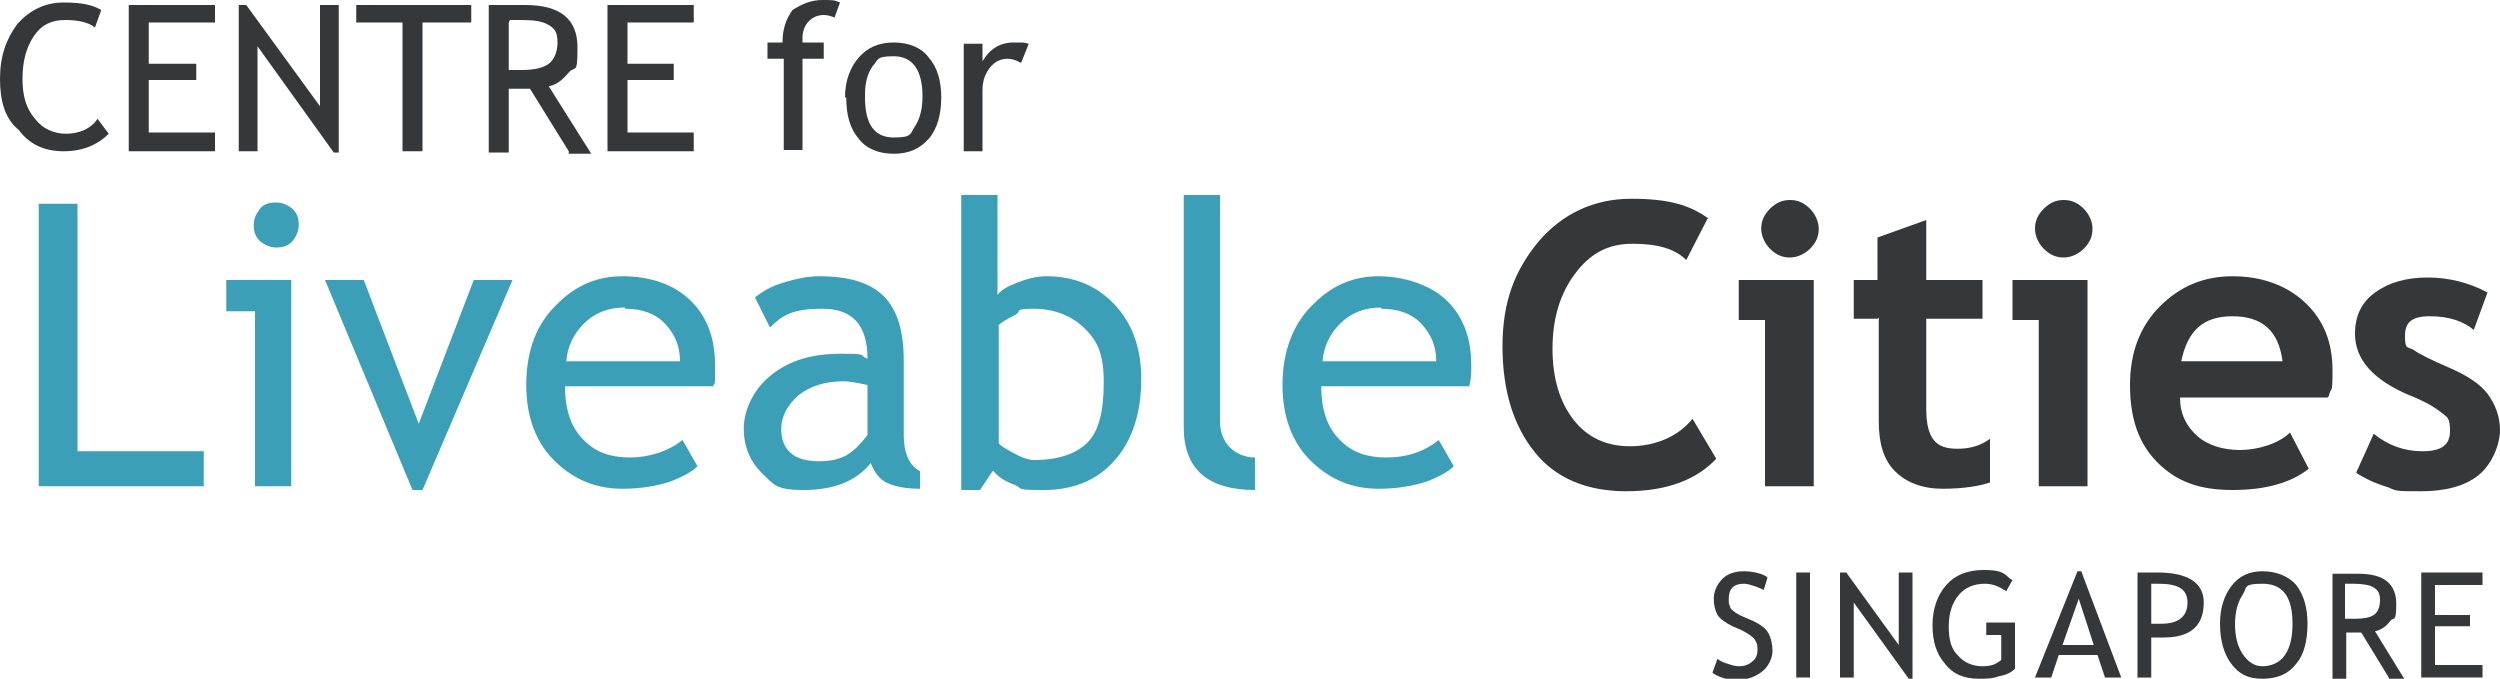
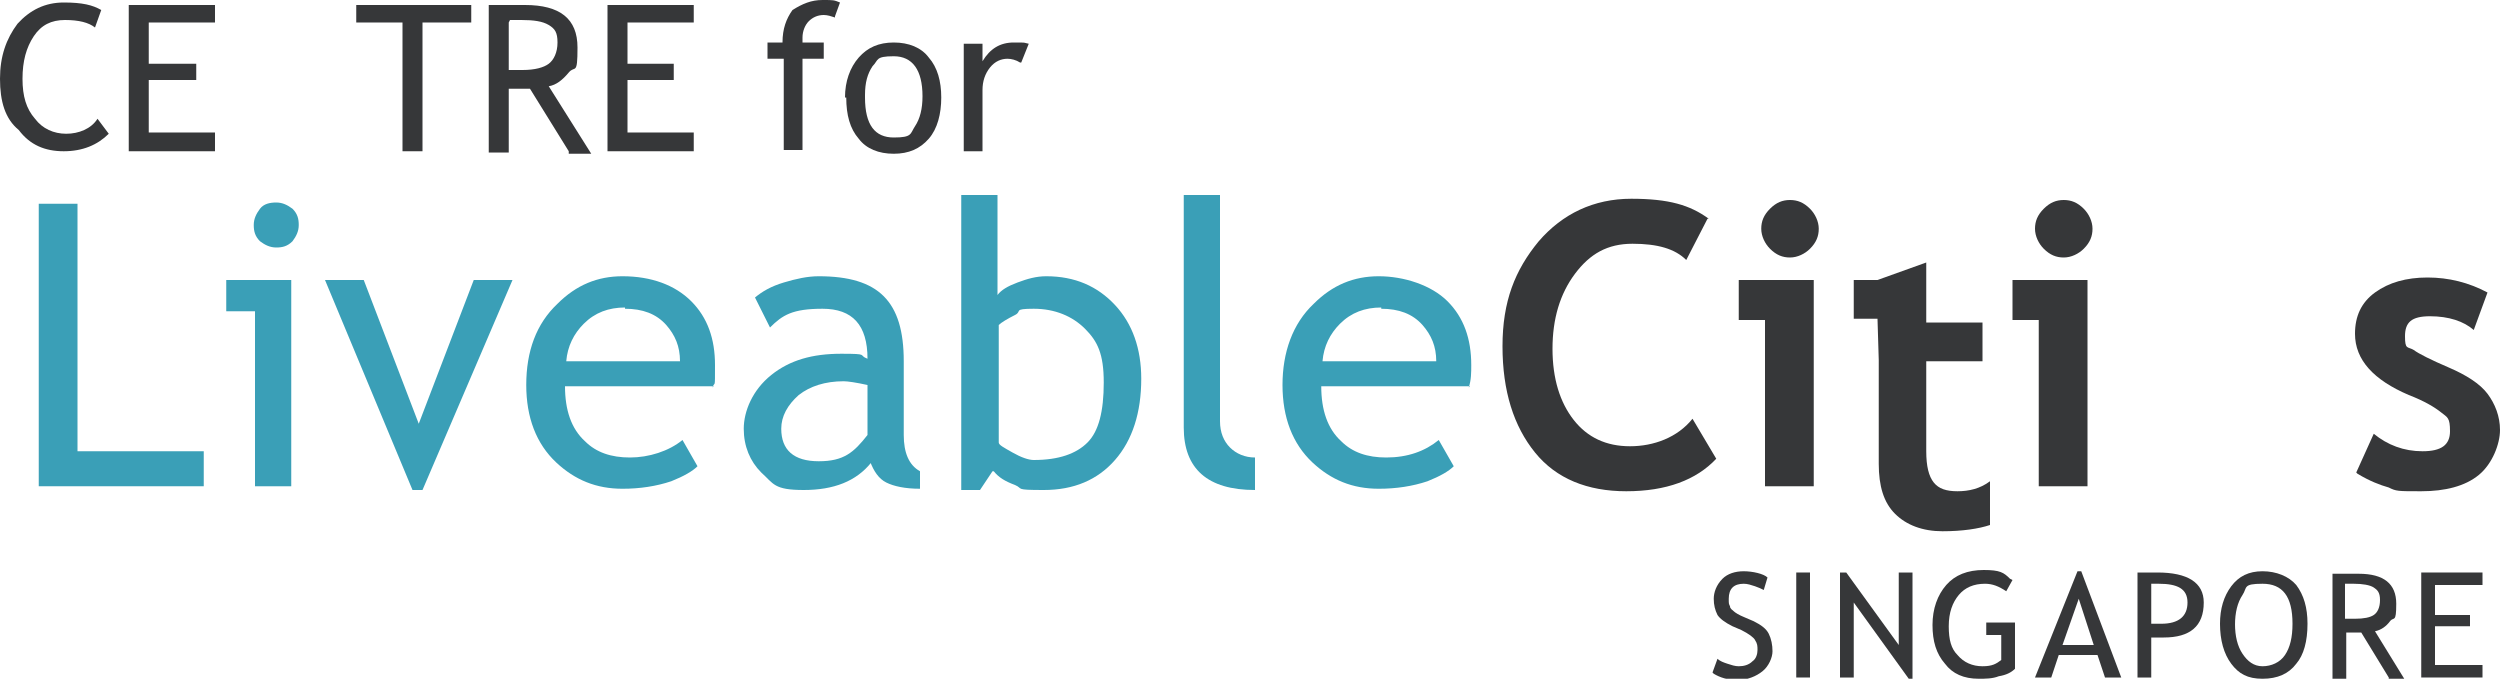
<svg xmlns="http://www.w3.org/2000/svg" id="Layer_1" version="1.1" viewBox="0 0 200 54.3">
  <defs>
    <style>
      .st0 {
        fill: #3a9fb7;
      }

      .st1 {
        fill: #363739;
      }
    </style>
  </defs>
  <path class="st1" d="M137,53.8l.4-1.1c.2.2.5.3.8.4.3.1.6.2.9.2.4,0,.8-.1,1.1-.4.3-.2.4-.6.4-.9,0-.3,0-.5-.2-.8-.1-.2-.5-.5-1.1-.8l-.7-.3c-.6-.3-1-.6-1.2-.9-.2-.4-.3-.8-.3-1.3s.2-1.1.7-1.6c.4-.4,1-.6,1.7-.6s1.6.2,1.9.5l-.3,1c-.2-.1-.4-.2-.7-.3-.3-.1-.6-.2-.9-.2-.4,0-.7.1-.9.3-.2.2-.3.5-.3.9s0,.4.1.6c0,.2.2.3.3.4.1.1.4.3.9.5l.7.3c.6.3,1,.6,1.2,1,.2.4.3.9.3,1.4s-.3,1.2-.8,1.6-1.2.7-2,.7-1.4-.2-1.9-.5" />
  <rect class="st1" x="143.7" y="45.8" width="1.1" height="8.4" />
  <polygon class="st1" points="152.7 54.3 148.3 48.2 148.3 54.2 147.2 54.2 147.2 45.8 147.7 45.8 151.9 51.6 151.9 45.8 153 45.8 153 54.3 152.7 54.3" />
  <path class="st1" d="M161,46.4l-.5.9c-.6-.4-1.1-.6-1.7-.6-.9,0-1.6.3-2.1.9-.5.6-.8,1.4-.8,2.5s.2,1.8.7,2.3c.5.6,1.2.9,2,.9s1.1-.2,1.5-.5v-2s-1.2,0-1.2,0v-1h2.3v3.7c-.3.3-.7.5-1.3.6-.5.2-1.1.2-1.6.2-1.2,0-2.1-.4-2.7-1.2-.7-.8-1-1.8-1-3.1s.4-2.4,1.1-3.2c.7-.8,1.7-1.2,3-1.2s1.6.2,2.1.7" />
  <path class="st1" d="M166.3,47.9l-1.3,3.7h2.5s-1.2-3.7-1.2-3.7ZM168.4,54.2l-.6-1.8h-3.1s-.6,1.8-.6,1.8h-1.3s3.4-8.5,3.4-8.5h.3s3.2,8.5,3.2,8.5h-1.3Z" />
  <path class="st1" d="M172.1,46.8v3.1c.5,0,.7,0,.8,0,1.4,0,2.1-.6,2.1-1.7s-.8-1.5-2.3-1.5-.4,0-.6,0M172.1,51v3.2h-1.1v-8.4c.9,0,1.4,0,1.6,0,2.4,0,3.7.8,3.7,2.4,0,1.9-1.1,2.8-3.2,2.8-.1,0-.4,0-.9,0" />
  <path class="st1" d="M178.8,49.9c0,1,.2,1.8.6,2.4.4.6.9,1,1.6,1s1.4-.3,1.8-.9c.4-.6.6-1.4.6-2.5,0-2.2-.8-3.2-2.4-3.2s-1.2.3-1.6.9-.6,1.4-.6,2.4M177.6,49.9c0-1.2.3-2.2.9-3,.6-.8,1.4-1.2,2.5-1.2s2.1.4,2.7,1.1c.6.8.9,1.8.9,3.1,0,1.4-.3,2.5-.9,3.2-.6.8-1.5,1.2-2.7,1.2s-1.9-.4-2.5-1.2c-.6-.8-.9-1.9-.9-3.2" />
  <path class="st1" d="M187.6,46.8v2.7c.3,0,.5,0,.8,0,.7,0,1.2-.1,1.5-.3.3-.2.5-.6.5-1.2s-.2-.8-.5-1-.9-.3-1.6-.3-.3,0-.7,0M191.1,54.2l-2.2-3.6c-.3,0-.7,0-1.2,0v3.7h-1.1v-8.4s.3,0,.9,0c.5,0,1,0,1.2,0,2,0,3,.8,3,2.4s-.2,1-.5,1.4c-.3.4-.7.7-1.2.8l2.4,3.9h-1.3Z" />
  <polygon class="st1" points="194.8 46.8 194.8 49.2 197.6 49.2 197.6 50.1 194.8 50.1 194.8 53.2 198.6 53.2 198.6 54.2 193.7 54.2 193.7 45.8 198.6 45.8 198.6 46.8 194.8 46.8" />
  <polygon class="st0" points="3.1 38.9 3.1 16.3 6.2 16.3 6.2 36.1 16.3 36.1 16.3 38.9 3.1 38.9" />
  <polygon class="st0" points="33.8 39.2 33 39.2 26 22.4 29.1 22.4 33.5 33.9 37.9 22.4 41 22.4 33.8 39.2" />
  <path class="st0" d="M50,24.6c-1.3,0-2.4.4-3.3,1.3-.8.8-1.3,1.8-1.4,3h9.1c0-1.2-.4-2.1-1.1-2.9-.8-.9-1.9-1.3-3.3-1.3M57.1,30.9h-11.9c0,1.9.5,3.4,1.6,4.4.9.9,2.1,1.3,3.6,1.3s3.1-.5,4.2-1.4l1.2,2.1c-.4.4-1.1.8-2.1,1.2-1.2.4-2.5.6-3.9.6-2.1,0-3.8-.7-5.3-2.1-1.6-1.5-2.4-3.6-2.4-6.2,0-2.7.8-4.9,2.5-6.5,1.5-1.5,3.2-2.2,5.2-2.2,2.3,0,4.2.7,5.5,2,1.3,1.3,1.9,3,1.9,5.1s0,1.2-.2,1.8" />
  <path class="st0" d="M69.4,30.8c-.9-.2-1.6-.3-1.9-.3-1.5,0-2.7.4-3.6,1.1-.9.8-1.4,1.7-1.4,2.7,0,1.7,1,2.6,3,2.6s2.8-.7,3.9-2.1v-4ZM69.7,37c-1.2,1.5-3,2.2-5.4,2.2s-2.4-.5-3.4-1.4c-.9-.9-1.4-2.1-1.4-3.5s.7-3.1,2.2-4.3c1.5-1.2,3.3-1.7,5.6-1.7s1.3.1,2.1.4c0-2.7-1.2-4-3.6-4s-3.2.5-4.2,1.5l-1.2-2.4c.6-.5,1.3-.9,2.3-1.2,1-.3,1.9-.5,2.8-.5,2.4,0,4.1.5,5.2,1.6,1.1,1.1,1.6,2.8,1.6,5.2v5.9c0,1.4.4,2.4,1.3,2.9v1.4c-1.2,0-2.1-.2-2.7-.5-.6-.3-1-.9-1.3-1.7" />
  <path class="st0" d="M79.9,25.9v9.5c0,.2.4.4,1.1.8.7.4,1.3.6,1.7.6,2,0,3.4-.5,4.3-1.4.9-.9,1.3-2.5,1.3-4.8s-.5-3.3-1.5-4.3c-1-1-2.4-1.6-4.1-1.6s-.9.2-1.5.5c-.6.3-1.1.6-1.3.8M79.4,37.7l-1,1.5h-1.5V15.6h2.9v8c.3-.4.8-.7,1.6-1,.8-.3,1.5-.5,2.3-.5,2.3,0,4.1.8,5.5,2.3s2.1,3.5,2.1,5.9c0,2.7-.7,4.9-2.1,6.5-1.4,1.6-3.3,2.4-5.7,2.4s-1.6-.1-2.3-.4c-.8-.3-1.3-.6-1.7-1.1" />
  <path class="st0" d="M94.7,34.2V15.6h2.9v18.1c0,.9.3,1.6.8,2.1.5.5,1.2.8,2,.8v2.6c-3.8,0-5.7-1.7-5.7-5" />
  <path class="st0" d="M110.5,24.6c-1.3,0-2.4.4-3.3,1.3-.8.8-1.3,1.8-1.4,3h9.1c0-1.2-.4-2.1-1.1-2.9-.8-.9-1.9-1.3-3.3-1.3M117.6,30.9h-11.9c0,1.9.5,3.4,1.6,4.4.9.9,2.1,1.3,3.6,1.3,1.7,0,3.1-.5,4.2-1.4l1.2,2.1c-.4.4-1.1.8-2.1,1.2-1.2.4-2.5.6-3.9.6-2.1,0-3.8-.7-5.3-2.1-1.6-1.5-2.4-3.6-2.4-6.2s.8-4.9,2.5-6.5c1.5-1.5,3.2-2.2,5.2-2.2s4.2.7,5.5,2c1.3,1.3,1.9,3,1.9,5.1,0,.6,0,1.2-.2,1.8" />
  <path class="st1" d="M136.6,17.5l-1.7,3.3c-.9-.9-2.3-1.3-4.3-1.3s-3.4.8-4.6,2.4c-1.2,1.6-1.8,3.6-1.8,6,0,2.4.6,4.3,1.7,5.7,1.1,1.4,2.6,2.1,4.5,2.1s3.8-.7,5-2.2l1.9,3.2c-1.6,1.7-4,2.6-7.2,2.6-3.1,0-5.6-1-7.3-3.1-1.7-2.1-2.6-4.9-2.6-8.5s1-6.1,2.9-8.4c1.9-2.2,4.4-3.4,7.4-3.4s4.7.5,6.2,1.6" />
  <path class="st1" d="M143.2,16c.6,0,1.1.2,1.6.7.4.4.7,1,.7,1.6s-.2,1.1-.7,1.6c-.4.4-1,.7-1.6.7s-1.1-.2-1.6-.7c-.4-.4-.7-1-.7-1.6s.2-1.1.7-1.6,1-.7,1.6-.7M141.2,38.9v-13.3s-2.1,0-2.1,0v-3.2h6v16.5h-3.9Z" />
-   <path class="st1" d="M150.2,25.5h-1.9v-3.1h1.9s0-3.4,0-3.4l3.9-1.4v4.8s4.5,0,4.5,0v3.1h-4.5s0,7.2,0,7.2c0,1.2.2,2,.6,2.5.4.5,1,.7,1.9.7s1.8-.2,2.6-.8v3.5c-.9.3-2.2.5-3.8.5s-2.9-.5-3.8-1.4c-.9-.9-1.3-2.2-1.3-4v-8.3Z" />
+   <path class="st1" d="M150.2,25.5h-1.9v-3.1h1.9l3.9-1.4v4.8s4.5,0,4.5,0v3.1h-4.5s0,7.2,0,7.2c0,1.2.2,2,.6,2.5.4.5,1,.7,1.9.7s1.8-.2,2.6-.8v3.5c-.9.3-2.2.5-3.8.5s-2.9-.5-3.8-1.4c-.9-.9-1.3-2.2-1.3-4v-8.3Z" />
  <path class="st1" d="M165.1,16c.6,0,1.1.2,1.6.7.4.4.7,1,.7,1.6s-.2,1.1-.7,1.6c-.4.4-1,.7-1.6.7s-1.1-.2-1.6-.7c-.4-.4-.7-1-.7-1.6s.2-1.1.7-1.6,1-.7,1.6-.7M163.1,38.9v-13.3s-2.1,0-2.1,0v-3.2h6v16.5h-3.9Z" />
-   <path class="st1" d="M174.5,28.9h8.1c-.3-2.4-1.6-3.6-4-3.6s-3.6,1.2-4.1,3.6M186.2,31.8h-11.8c0,1.3.5,2.3,1.4,3.1.8.7,2,1.1,3.4,1.1s3.1-.5,4-1.4l1.5,2.9c-1.4,1.1-3.4,1.7-6.1,1.7s-4.5-.7-6-2.2c-1.5-1.5-2.2-3.5-2.2-6.2,0-2.6.8-4.7,2.4-6.3,1.6-1.6,3.5-2.4,5.8-2.4s4.3.7,5.8,2.1c1.5,1.4,2.2,3.2,2.2,5.4s-.1,1.2-.3,2.1" />
  <path class="st1" d="M188.5,37.8l1.4-3.1c1.1.9,2.4,1.4,3.9,1.4s2.2-.5,2.2-1.6-.2-1.1-.7-1.5c-.5-.4-1.3-.9-2.6-1.4-2.8-1.2-4.3-2.8-4.3-4.9,0-1.4.5-2.5,1.6-3.3,1.1-.8,2.5-1.2,4.2-1.2s3.3.4,4.8,1.2l-1.1,3c-.8-.7-2-1.1-3.5-1.1s-2,.5-2,1.6.2.8.7,1.1c.4.3,1.4.8,2.8,1.4,1.4.6,2.5,1.3,3.1,2.1.6.8,1,1.8,1,2.9s-.6,2.7-1.7,3.6c-1.1.9-2.7,1.3-4.6,1.3s-2,0-2.6-.3c-.7-.2-1.5-.5-2.5-1.1" />
  <path class="st1" d="M8.1.8l-.5,1.4c-.5-.4-1.3-.6-2.4-.6s-1.9.4-2.5,1.3c-.6.9-.9,2-.9,3.4s.3,2.4,1,3.2c.6.8,1.5,1.2,2.5,1.2s2-.4,2.5-1.2l.9,1.2c-.9.9-2.1,1.4-3.6,1.4-1.5,0-2.7-.5-3.6-1.7C.4,9.5,0,8.1,0,6.3S.5,3.1,1.4,1.9C2.4.8,3.6.2,5.1.2s2.3.2,3,.6" />
  <polygon class="st1" points="11.9 1.8 11.9 5.1 15.7 5.1 15.7 6.4 11.9 6.4 11.9 10.6 17.2 10.6 17.2 12.1 10.3 12.1 10.3 .4 17.2 .4 17.2 1.8 11.9 1.8" />
-   <polygon class="st1" points="26.7 12.2 20.6 3.7 20.6 12.1 19.1 12.1 19.1 .4 19.7 .4 25.6 8.5 25.6 .4 27.1 .4 27.1 12.2 26.7 12.2" />
  <polygon class="st1" points="33.8 1.8 33.8 12.1 32.2 12.1 32.2 1.8 28.5 1.8 28.5 .4 37.7 .4 37.7 1.8 33.8 1.8" />
  <path class="st1" d="M40.7,1.8v3.8c.4,0,.8,0,1.1,0,1,0,1.7-.2,2.1-.5.4-.3.7-.9.7-1.7s-.2-1.1-.7-1.4c-.5-.3-1.2-.4-2.2-.4s-.5,0-.9,0M45.5,12.1l-3.1-5c-.4,0-.9,0-1.7,0v5.1h-1.6V.4c0,0,.5,0,1.2,0,.8,0,1.3,0,1.7,0,2.8,0,4.2,1.1,4.2,3.4s-.2,1.4-.7,2c-.5.6-1,1-1.6,1.1l3.4,5.4h-1.8Z" />
  <polygon class="st1" points="50.2 1.8 50.2 5.1 53.9 5.1 53.9 6.4 50.2 6.4 50.2 10.6 55.5 10.6 55.5 12.1 48.6 12.1 48.6 .4 55.5 .4 55.5 1.8 50.2 1.8" />
  <path class="st1" d="M66.8,1.4c-.3-.1-.6-.2-.9-.2-.5,0-.9.2-1.2.5s-.5.8-.5,1.3,0,.3,0,.4h1.7v1.3h-1.7s0,7.3,0,7.3h-1.5v-7.3s-1.3,0-1.3,0v-1.3h1.2c0-1.1.3-1.9.8-2.6C64.2.3,64.9,0,65.8,0s.9,0,1.4.2l-.4,1.1Z" />
  <path class="st1" d="M69.2,7.8c0,2.2.8,3.2,2.3,3.2s1.3-.3,1.7-.9c.4-.6.6-1.4.6-2.4,0-2.1-.8-3.2-2.3-3.2s-1.2.3-1.7.8c-.4.6-.6,1.3-.6,2.3M67.6,7.8c0-1.3.4-2.4,1.1-3.2.7-.8,1.6-1.2,2.8-1.2s2.2.4,2.8,1.2c.7.8,1,1.9,1,3.2s-.3,2.5-1,3.3c-.7.8-1.6,1.2-2.8,1.2s-2.2-.4-2.8-1.2c-.7-.8-1-1.9-1-3.3" />
  <path class="st1" d="M81.6,5c-.3-.2-.7-.3-1-.3-.5,0-1,.2-1.4.7-.4.5-.6,1.1-.6,1.8v4.9h-1.5V3.5h1.5v1.4c.6-1,1.4-1.5,2.5-1.5s.7,0,1.2.1l-.6,1.5Z" />
  <path class="st0" d="M22.1,16.2c.5,0,.9.2,1.3.5.4.4.5.8.5,1.3s-.2.9-.5,1.3c-.4.4-.8.5-1.3.5s-.9-.2-1.3-.5c-.4-.4-.5-.8-.5-1.3s.2-.9.5-1.3c.3-.4.8-.5,1.3-.5M20.4,38.9v-14s-2.3,0-2.3,0v-2.5h5.2v16.5h-2.9Z" />
</svg>